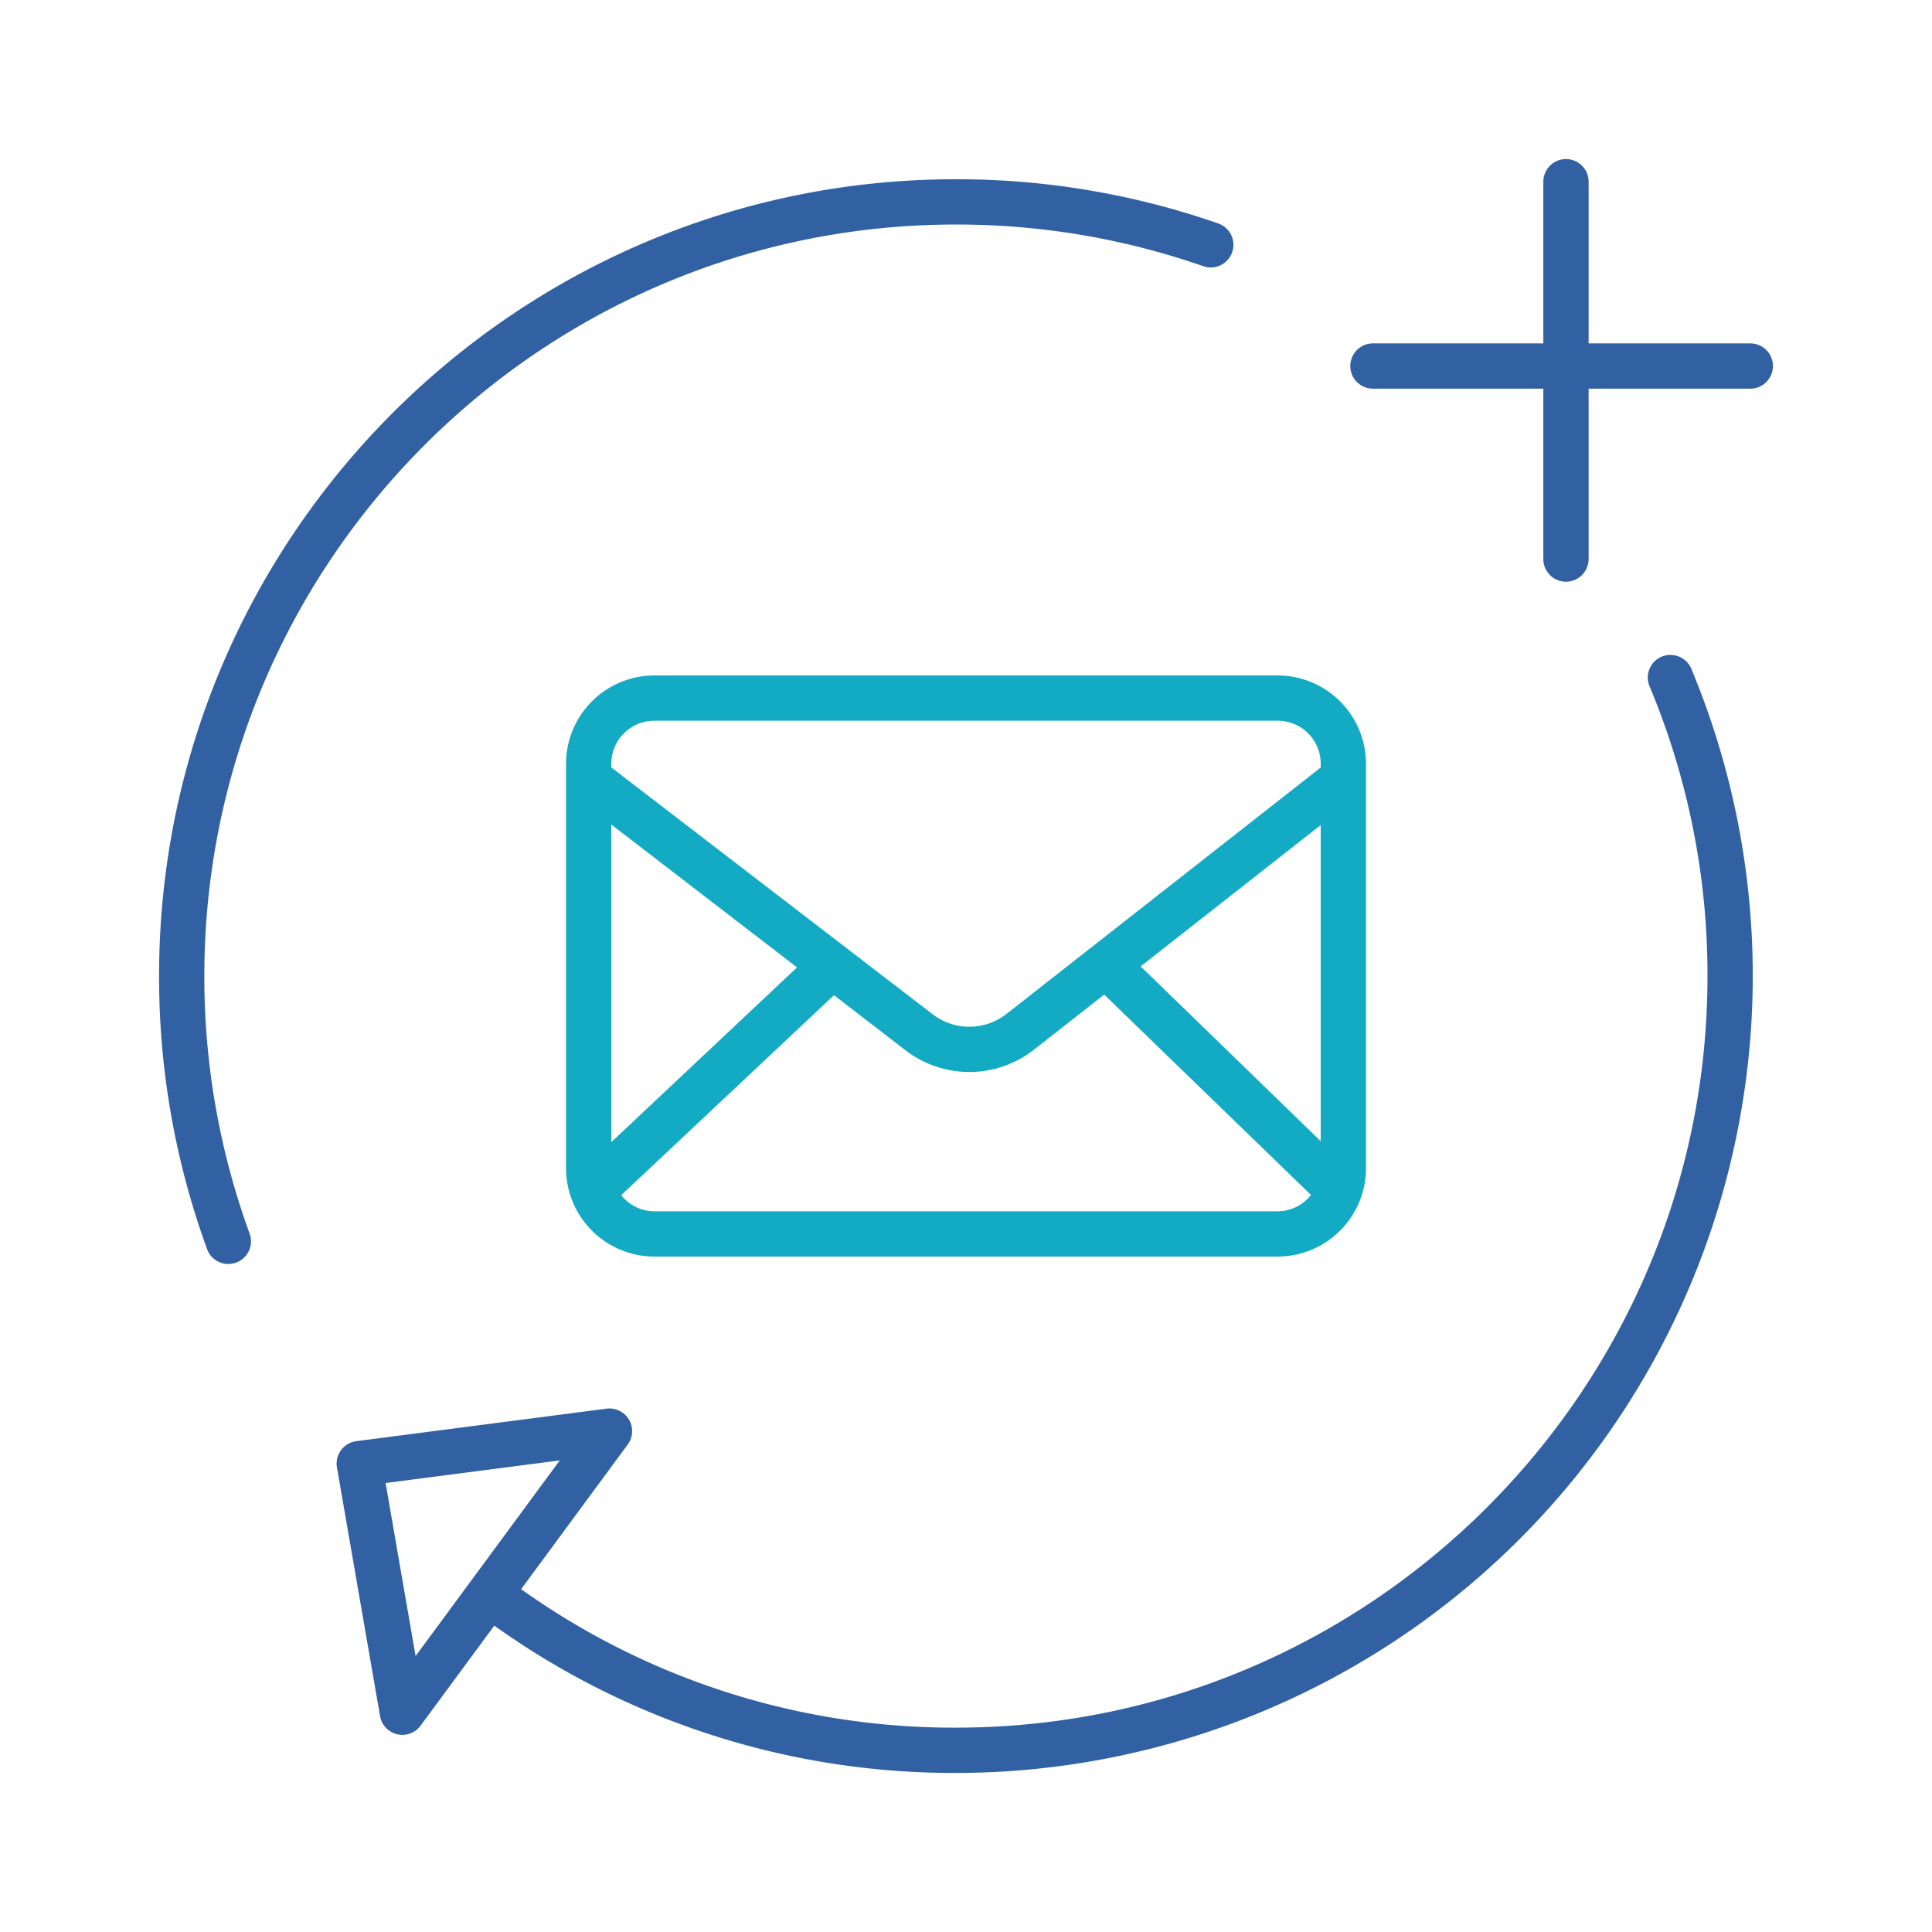
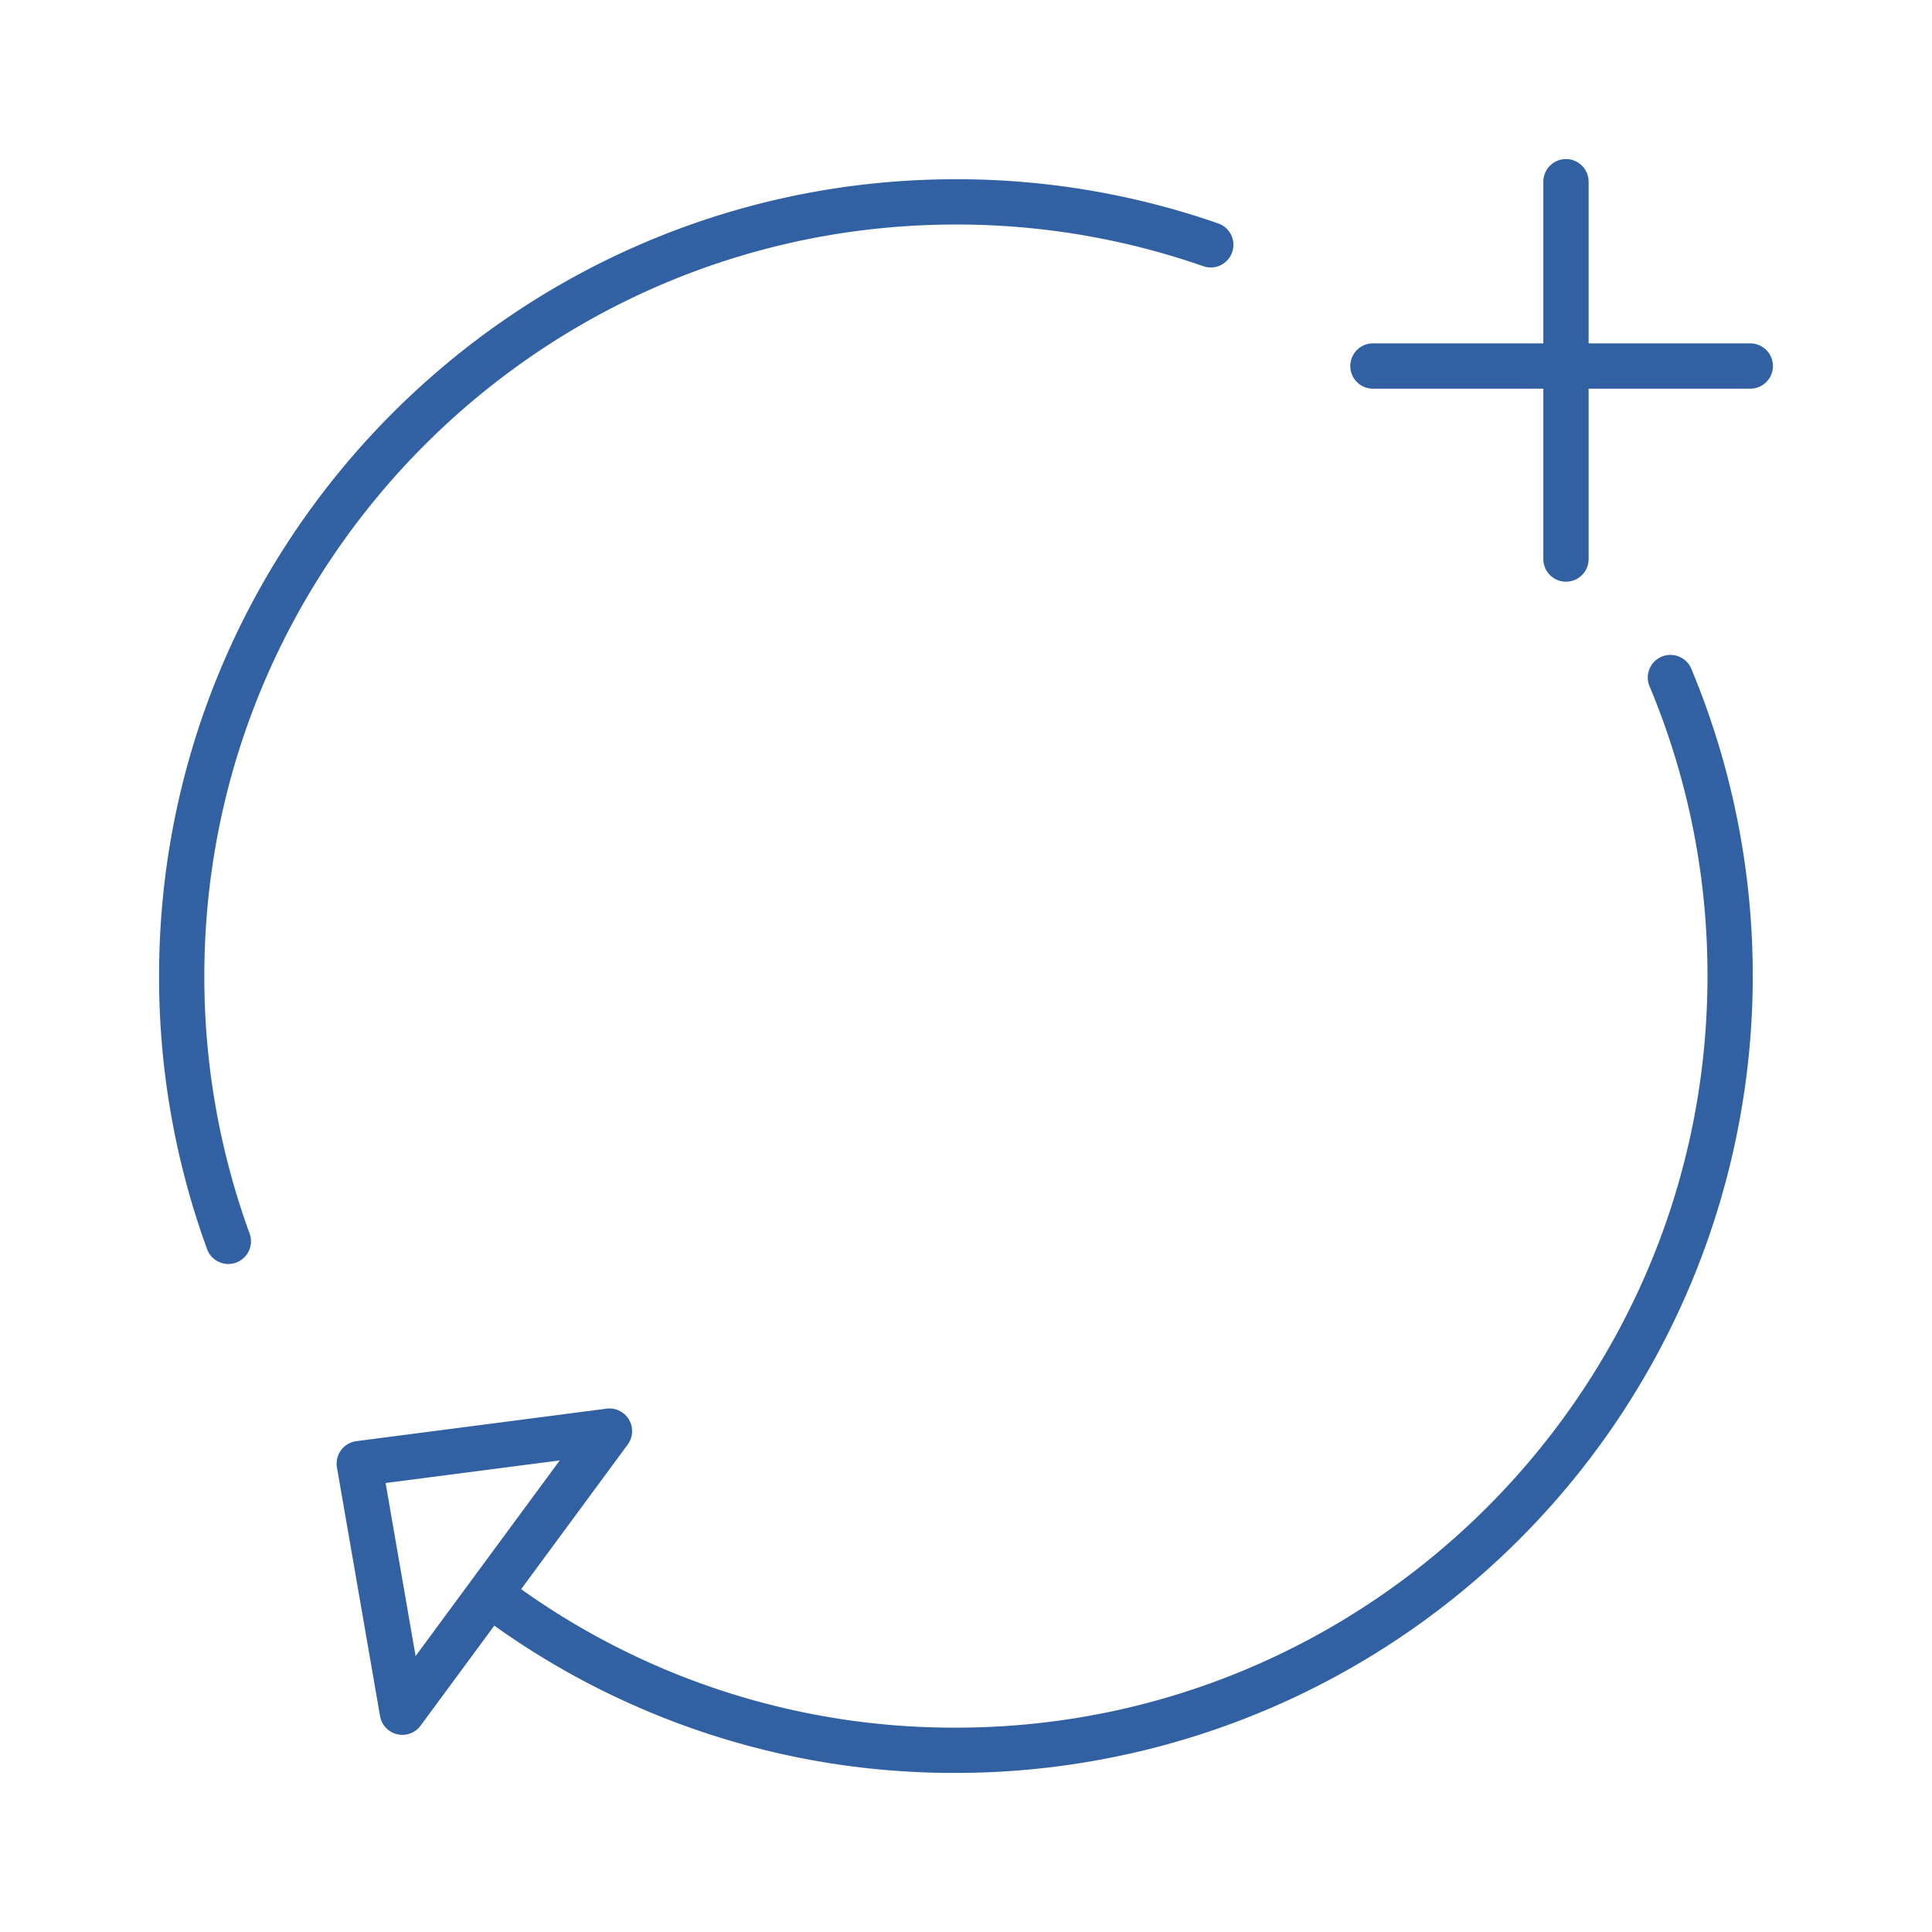
<svg xmlns="http://www.w3.org/2000/svg" data-name="Layer 1" viewBox="0 0 512 512">
  <path fill="#3161A3" d="M60.514 334.97a6 6 0 0 0 5.636-8.057 198.579 198.579 0 0 1-12-68.241C54.155 148.848 143.5 59.5 253.327 59.5A198.6 198.6 0 0 1 318.89 70.546a6 6 0 0 0 3.951-11.331A210.6 210.6 0 0 0 253.327 47.5c-116.44 0-211.172 94.731-211.172 211.172a210.54 210.54 0 0 0 12.722 72.352A6 6 0 0 0 60.514 334.97zM253.327 469.845A211.27 211.27 0 0 0 448.249 177.318a6 6 0 1 0-11.07 4.629A197.854 197.854 0 0 1 452.5 258.672c0 109.825-89.349 199.173-199.173 199.173a197.331 197.331 0 0 1-115.219-36.7l28.238-38.324a6 6 0 0 0-5.6-9.51l-66.309 8.612a6 6 0 0 0-5.14 6.975l11.422 65.884a6 6 0 0 0 10.742 2.534l19.532-26.509A209.225 209.225 0 0 0 253.327 469.845zM110.138 438.879l-7.95-45.861 46.157-5.995-23.374 31.723c-.018.024-.038.044-.056.067-.029.039-.053.081-.081.12zM421 48.155a6 6 0 1 0-12 0V91H363.845a6 6 0 0 0 0 12H409v45.155a6 6 0 0 0 12 0V103h42.845a6 6 0 0 0 0-12H421z" />
-   <path fill="#13ABC4" d="M362,202.441A23.441,23.441,0,0,0,338.559,179H173.441A23.441,23.441,0,0,0,150,202.441V309.559A23.441,23.441,0,0,0,173.441,333H338.559A23.441,23.441,0,0,0,362,309.559ZM338.415,321H173.6a11.329,11.329,0,0,1-8.975-4.266l56.389-53,18.763,14.458a27.76,27.76,0,0,0,34.206.007l18.634-14.622,54.811,53.107A11.331,11.331,0,0,1,338.415,321ZM162,302.68V218.511l49.221,37.861ZM302.285,256.1,350,218.653v83.768ZM173.6,191H338.415A11.407,11.407,0,0,1,350,202.238V203.4l-83.339,65.353a15.961,15.961,0,0,1-19.58-.024L162,203.371v-1.133A11.419,11.419,0,0,1,173.6,191Z" />
</svg>